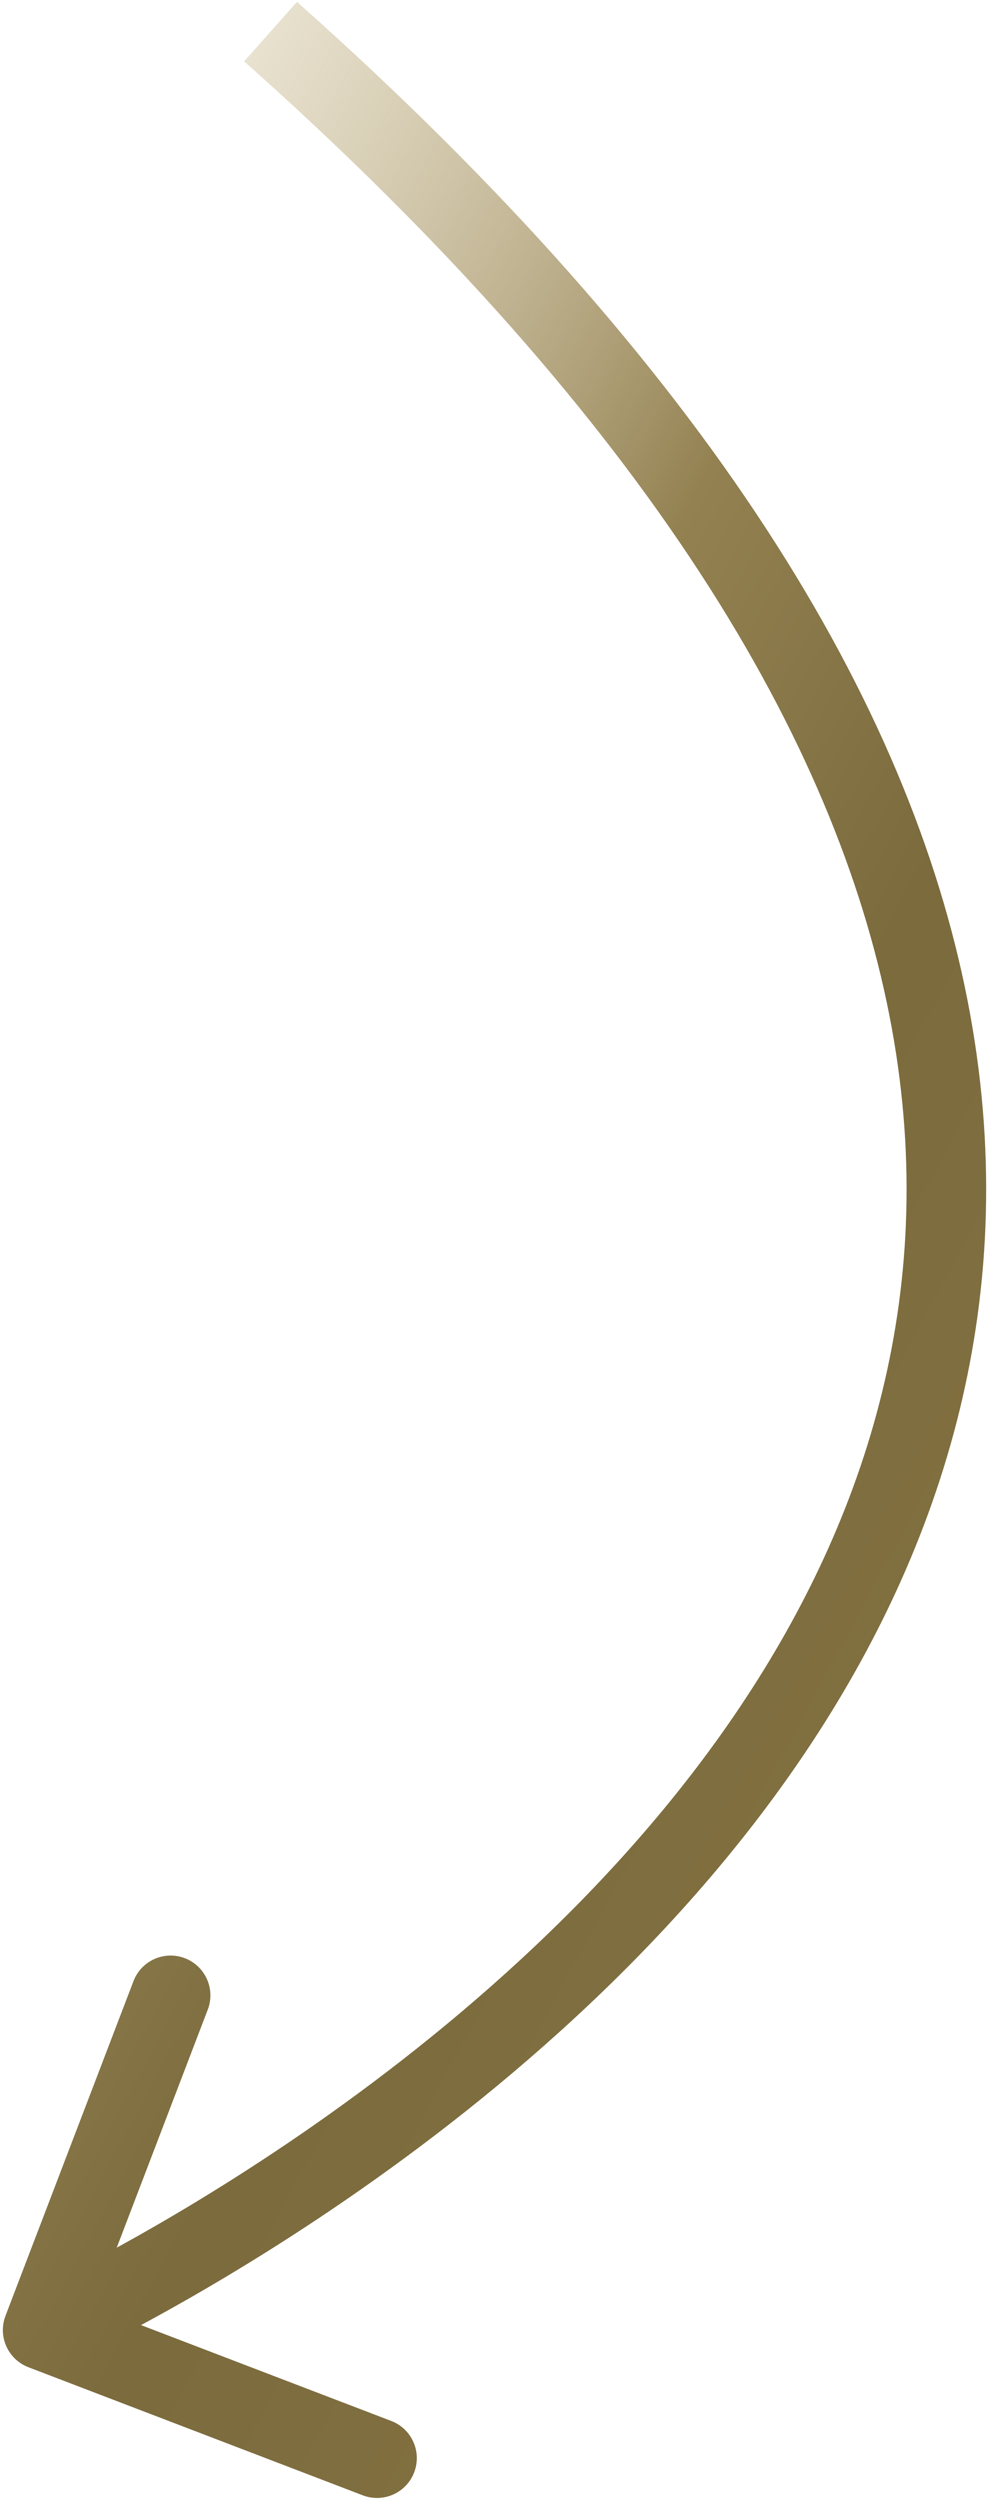
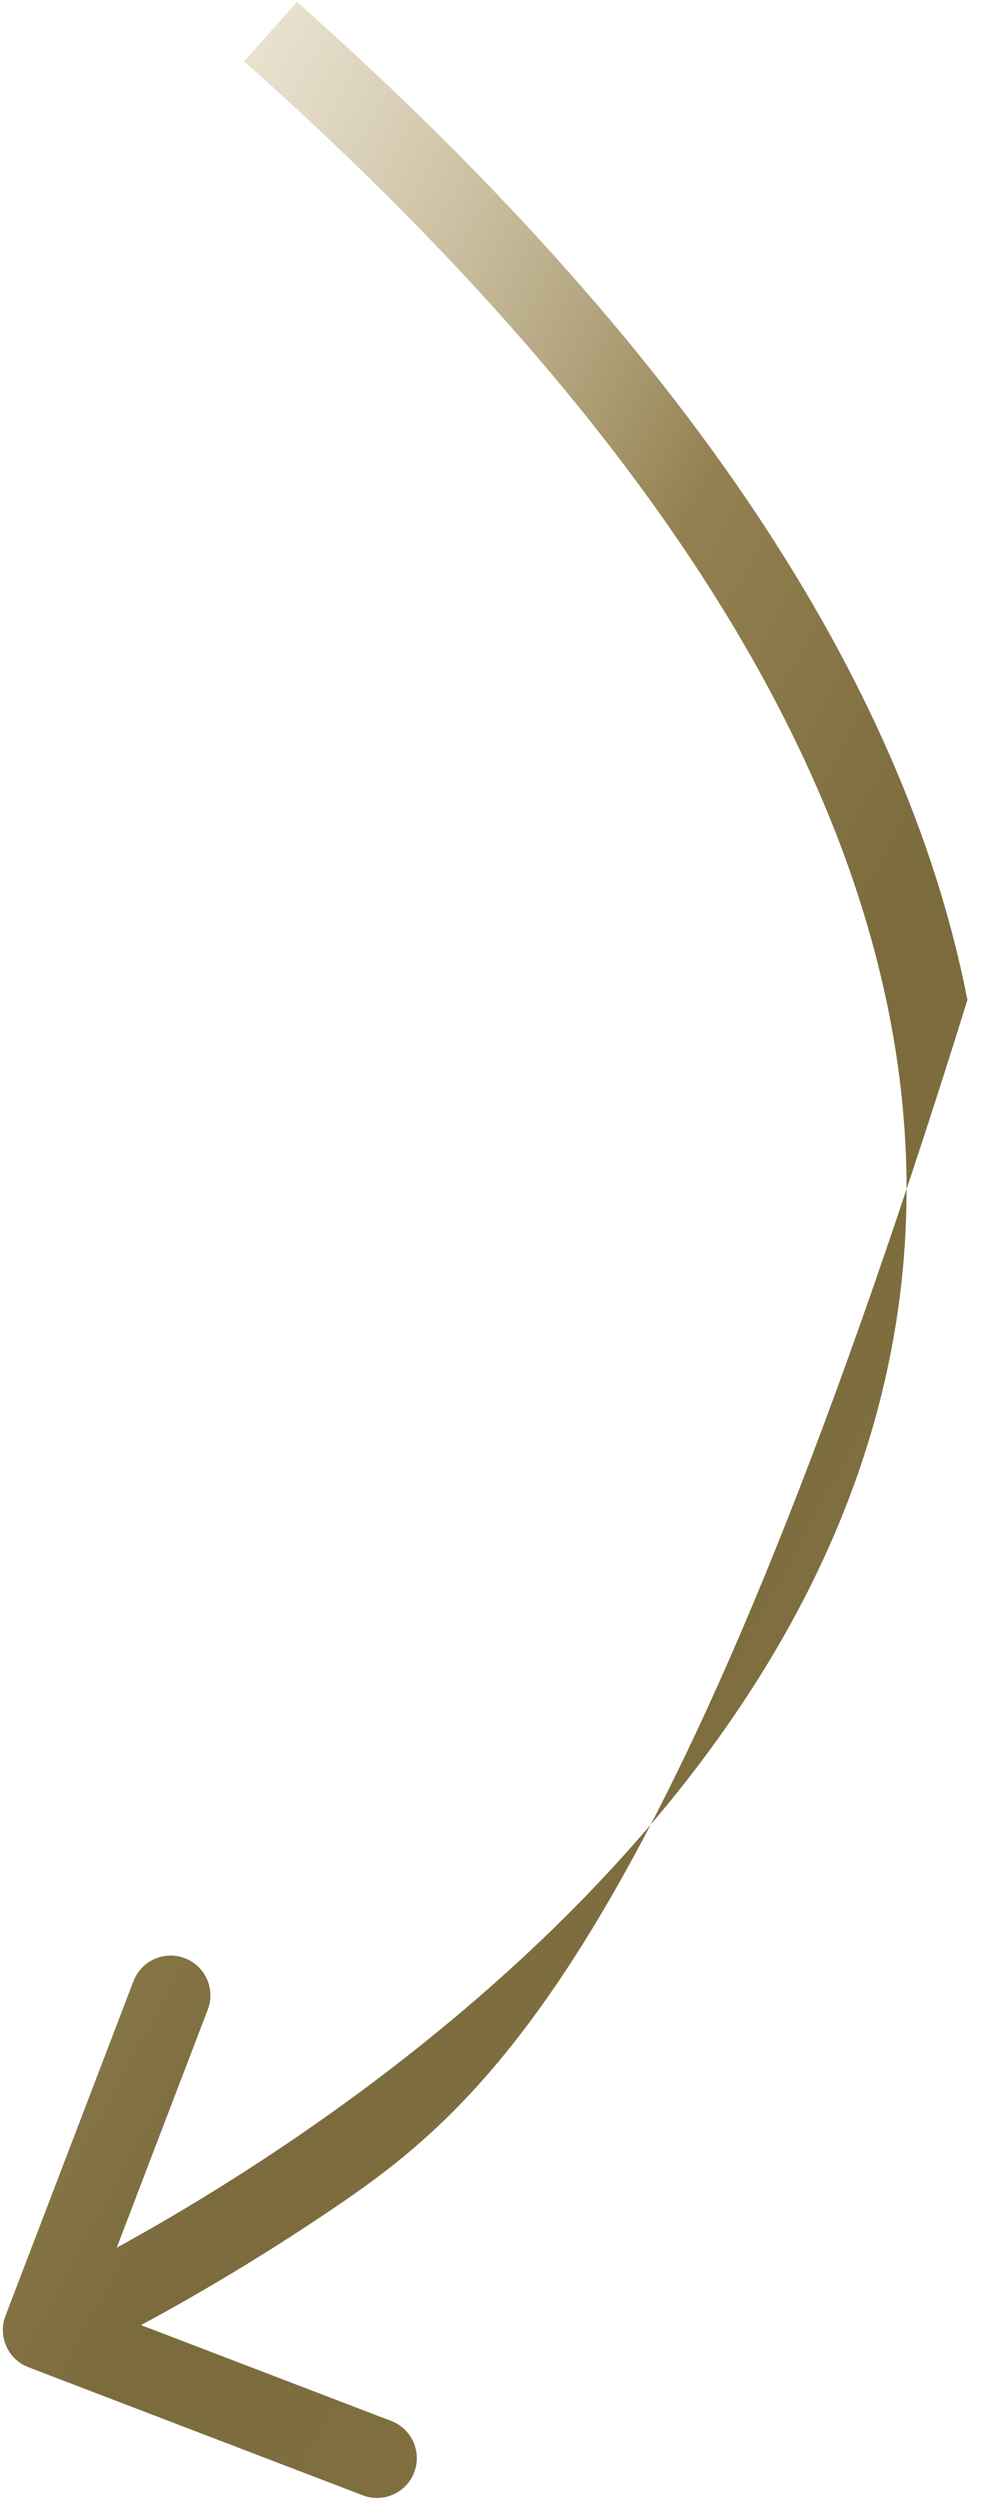
<svg xmlns="http://www.w3.org/2000/svg" width="110" height="277" viewBox="0 0 110 277" fill="none">
-   <path d="M3.151 262.271C0.876 261.4 -0.263 258.85 0.608 256.574L14.8 219.495C15.67 217.22 18.221 216.081 20.496 216.952C22.772 217.823 23.91 220.373 23.039 222.649L10.425 255.608L43.384 268.223C45.659 269.094 46.798 271.644 45.927 273.919C45.056 276.195 42.506 277.333 40.23 276.463L3.151 262.271ZM32.931 0.203C78.922 41.079 100.852 78.042 107.277 110.784C113.725 143.643 104.429 171.585 89.381 194.032C74.39 216.395 53.633 233.415 36.778 244.799C28.327 250.507 20.799 254.835 15.373 257.742C12.659 259.196 10.467 260.297 8.945 261.038C8.183 261.408 7.589 261.689 7.18 261.879C6.975 261.975 6.817 262.047 6.707 262.097C6.652 262.122 6.61 262.142 6.579 262.155C6.564 262.162 6.552 262.168 6.543 262.172C6.539 262.174 6.535 262.176 6.532 262.177C6.529 262.178 6.526 262.179 4.728 258.151C2.93 254.123 2.929 254.123 2.928 254.124C2.929 254.123 2.93 254.123 2.931 254.122C2.935 254.12 2.942 254.117 2.952 254.113C2.972 254.104 3.004 254.089 3.048 254.069C3.137 254.029 3.273 253.966 3.456 253.881C3.821 253.711 4.37 253.452 5.084 253.104C6.512 252.409 8.602 251.361 11.207 249.965C16.419 247.173 23.682 242.997 31.84 237.487C48.203 226.436 67.942 210.169 82.052 189.119C96.107 168.154 104.521 142.558 98.619 112.483C92.695 82.291 72.215 46.922 27.07 6.798L32.931 0.203Z" fill="url(#paint0_linear_47_21097)" />
+   <path d="M3.151 262.271C0.876 261.4 -0.263 258.85 0.608 256.574L14.8 219.495C15.67 217.22 18.221 216.081 20.496 216.952C22.772 217.823 23.91 220.373 23.039 222.649L10.425 255.608L43.384 268.223C45.659 269.094 46.798 271.644 45.927 273.919C45.056 276.195 42.506 277.333 40.23 276.463L3.151 262.271ZM32.931 0.203C78.922 41.079 100.852 78.042 107.277 110.784C74.39 216.395 53.633 233.415 36.778 244.799C28.327 250.507 20.799 254.835 15.373 257.742C12.659 259.196 10.467 260.297 8.945 261.038C8.183 261.408 7.589 261.689 7.18 261.879C6.975 261.975 6.817 262.047 6.707 262.097C6.652 262.122 6.61 262.142 6.579 262.155C6.564 262.162 6.552 262.168 6.543 262.172C6.539 262.174 6.535 262.176 6.532 262.177C6.529 262.178 6.526 262.179 4.728 258.151C2.93 254.123 2.929 254.123 2.928 254.124C2.929 254.123 2.93 254.123 2.931 254.122C2.935 254.12 2.942 254.117 2.952 254.113C2.972 254.104 3.004 254.089 3.048 254.069C3.137 254.029 3.273 253.966 3.456 253.881C3.821 253.711 4.37 253.452 5.084 253.104C6.512 252.409 8.602 251.361 11.207 249.965C16.419 247.173 23.682 242.997 31.84 237.487C48.203 226.436 67.942 210.169 82.052 189.119C96.107 168.154 104.521 142.558 98.619 112.483C92.695 82.291 72.215 46.922 27.07 6.798L32.931 0.203Z" fill="url(#paint0_linear_47_21097)" />
  <defs>
    <linearGradient id="paint0_linear_47_21097" x1="101.354" y1="271.119" x2="-111.788" y2="155.565" gradientUnits="userSpaceOnUse">
      <stop offset="0.146" stop-color="#827040" />
      <stop offset="0.338" stop-color="#7B6B3D" />
      <stop offset="0.513" stop-color="#938151" />
      <stop offset="1" stop-color="#F5E8C4" stop-opacity="0" />
    </linearGradient>
  </defs>
</svg>